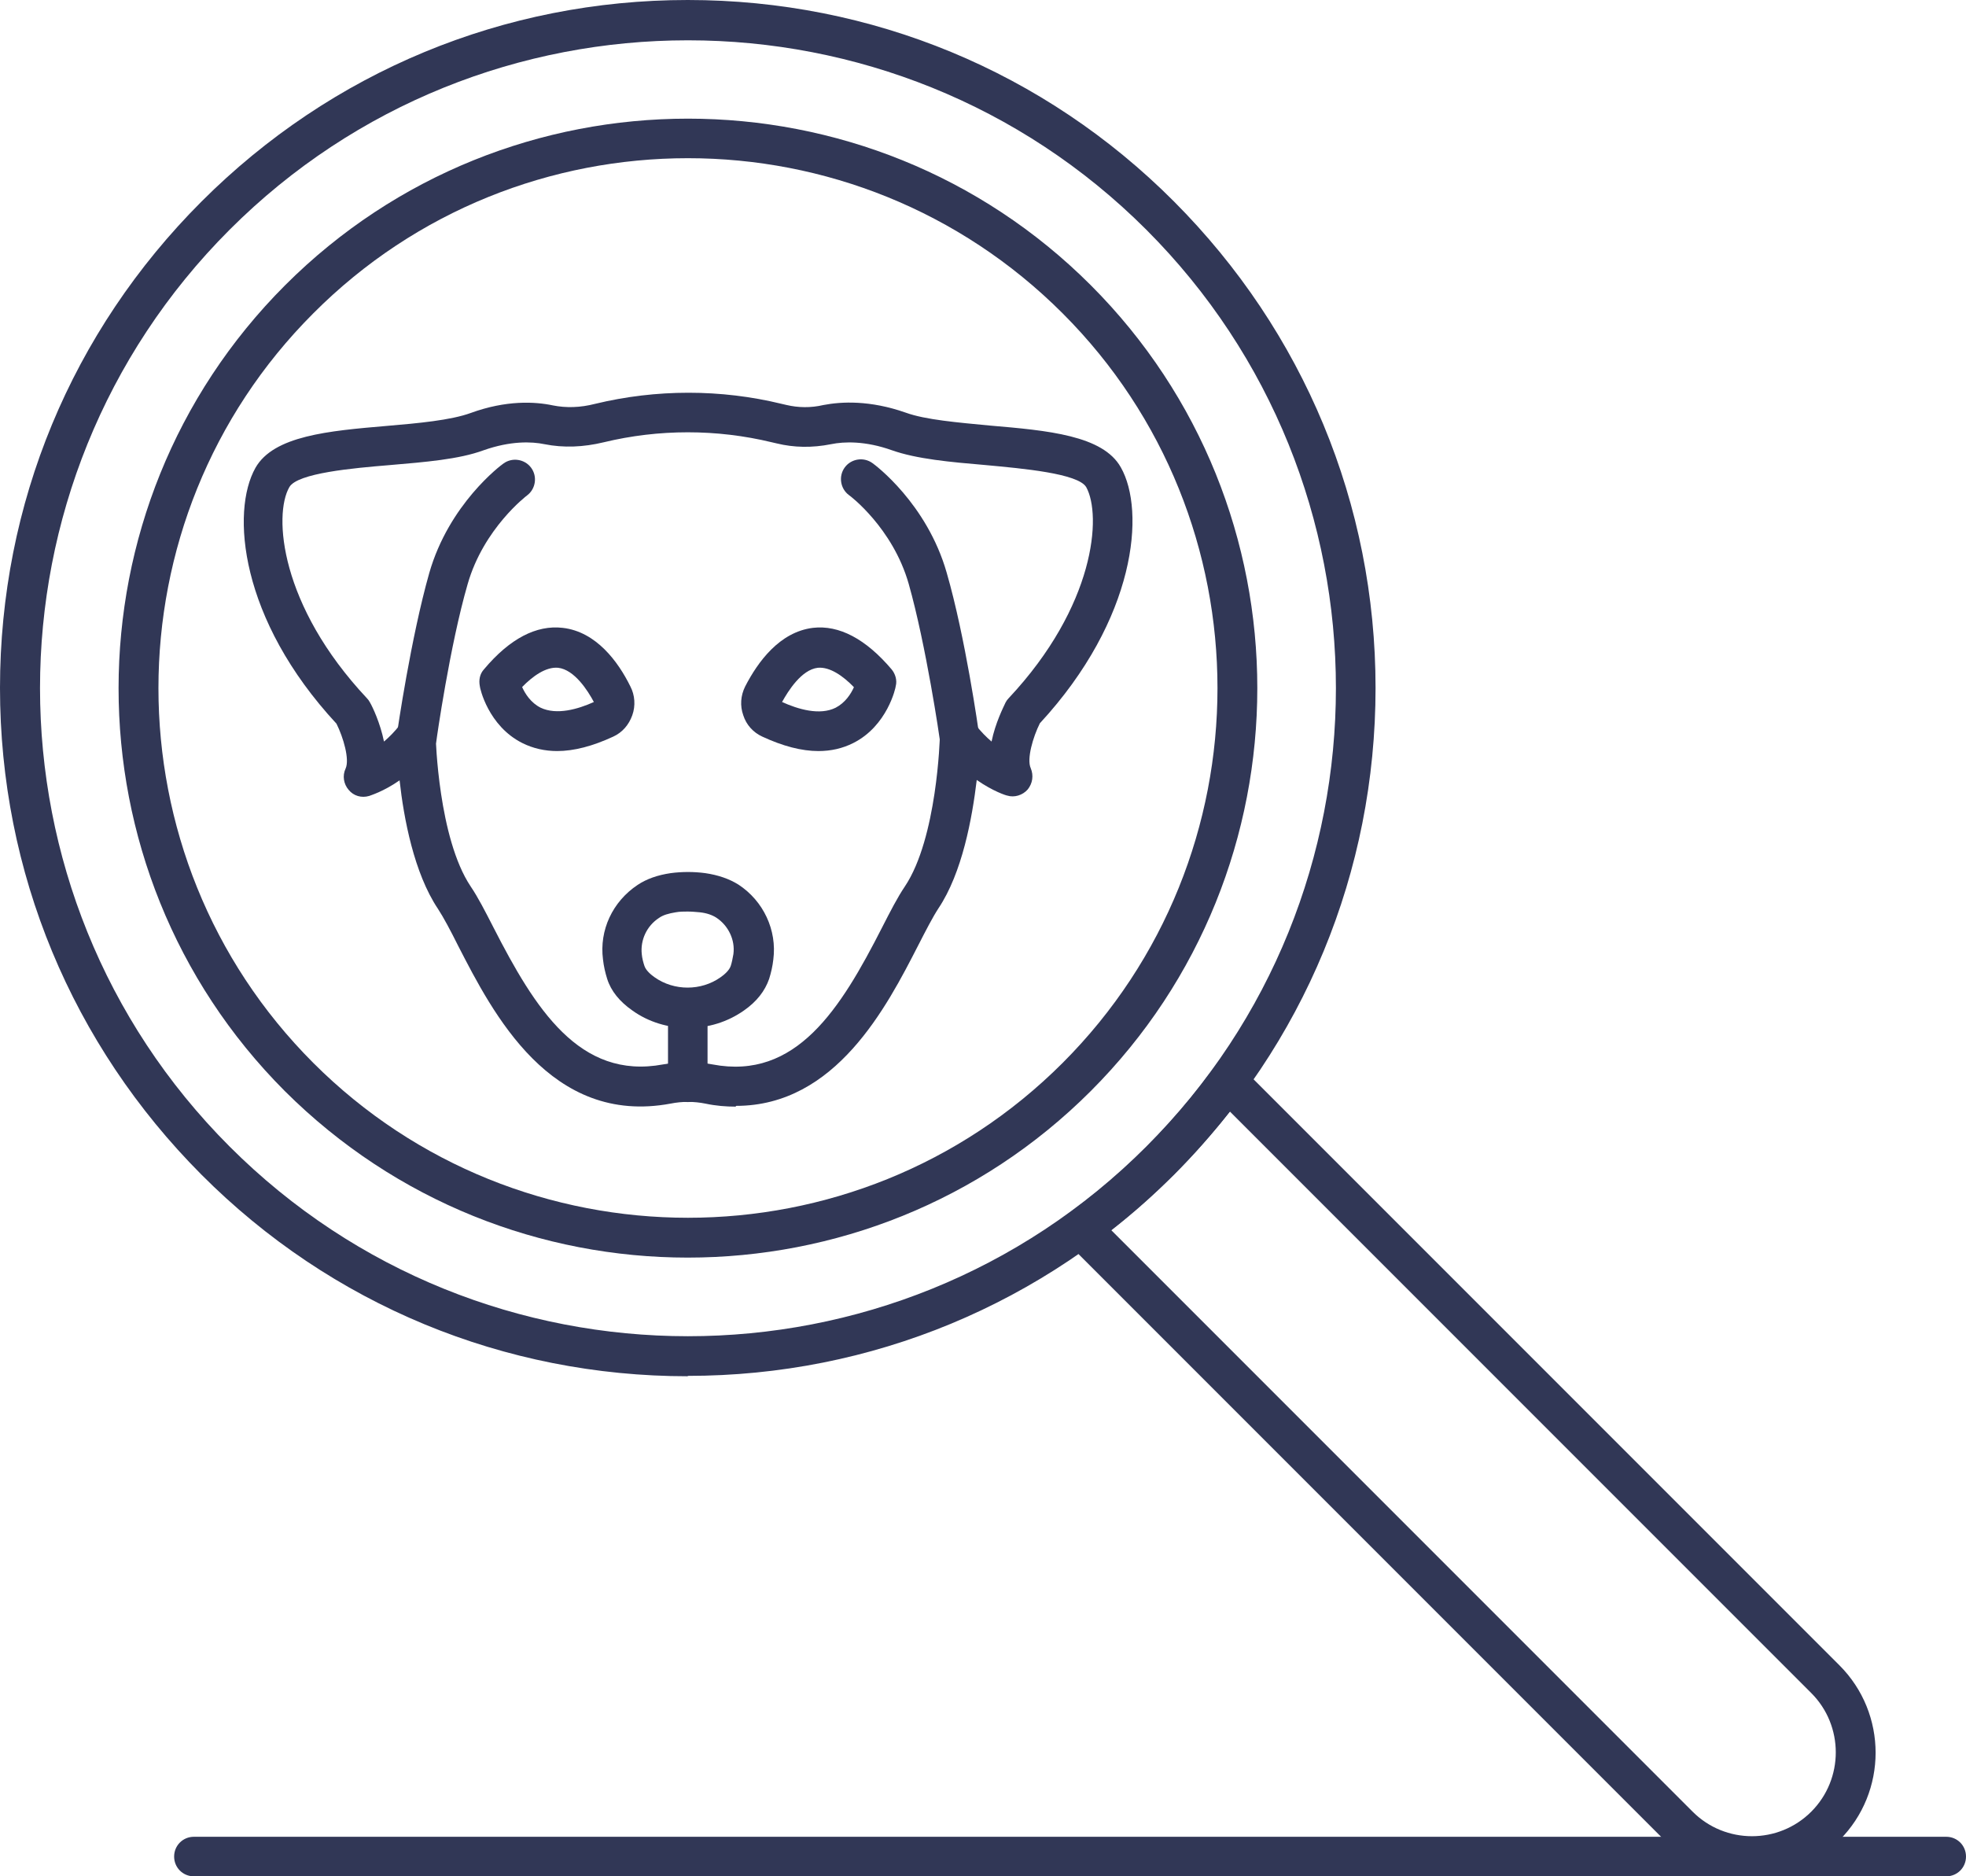
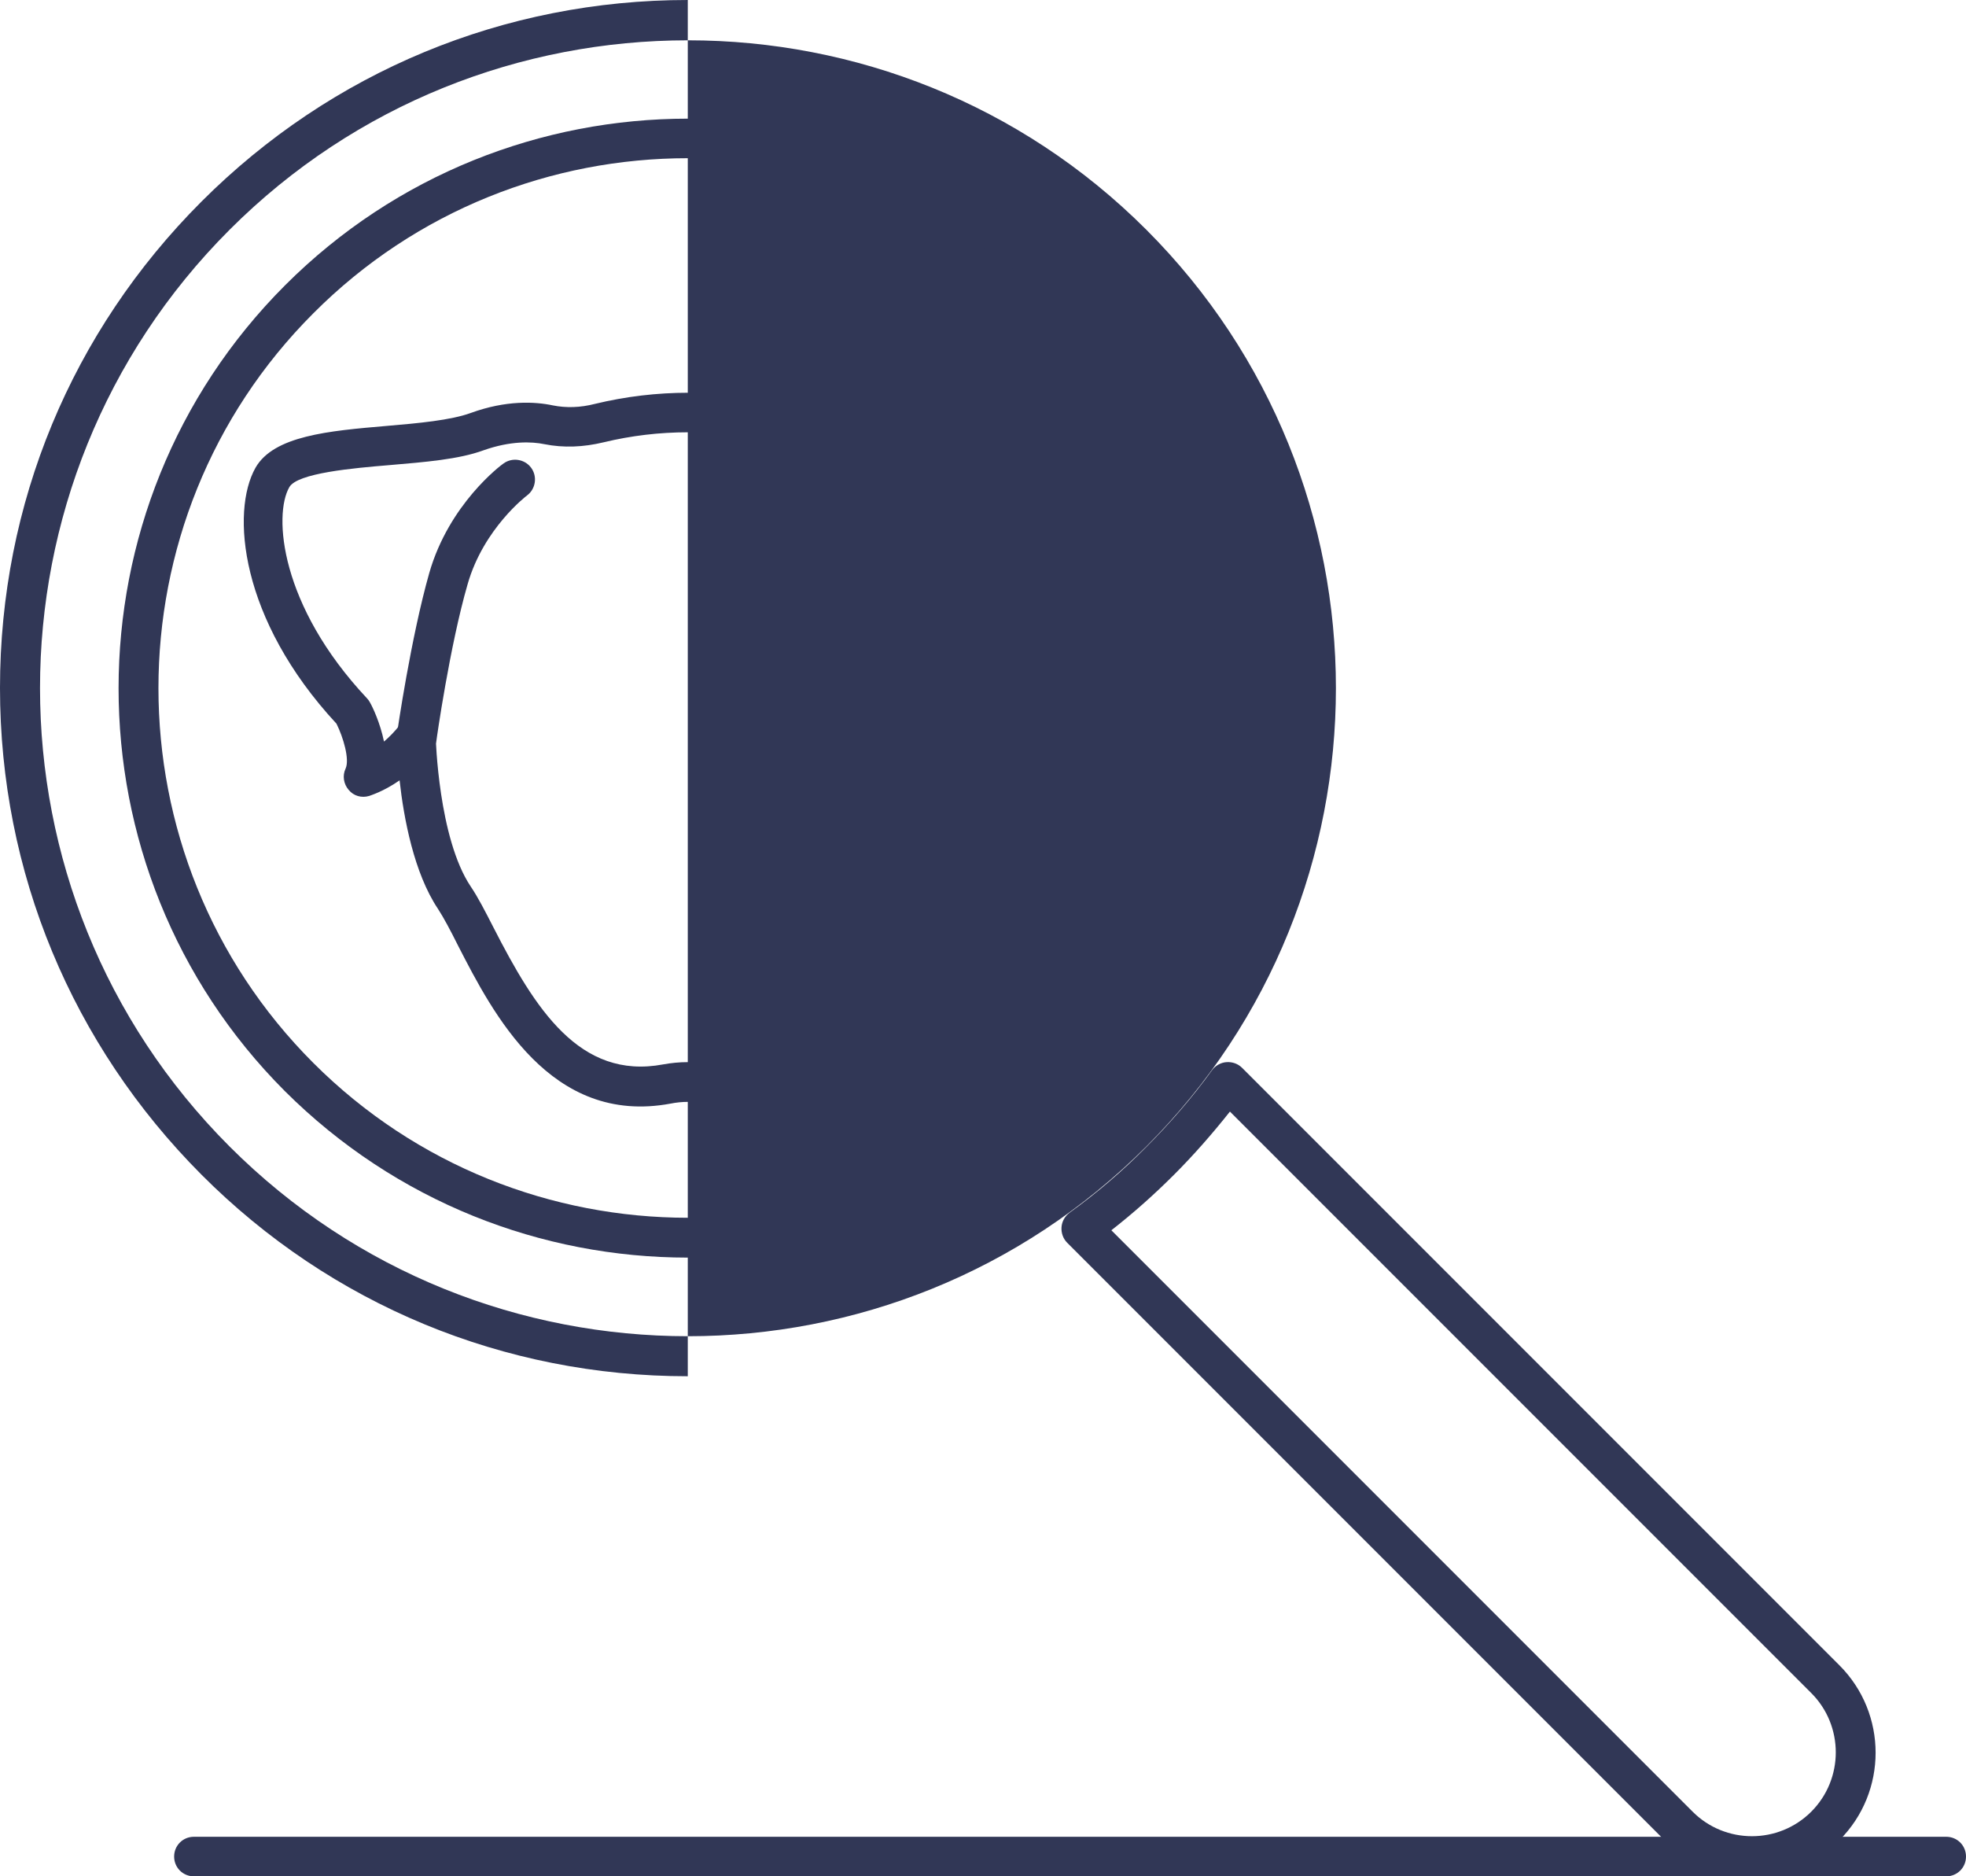
<svg xmlns="http://www.w3.org/2000/svg" id="b" data-name="Camada 2" viewBox="0 0 51.71 49.34">
  <defs>
    <style>      .d {        fill: #313756;        stroke-width: 0px;      }    </style>
  </defs>
  <g id="c" data-name=" 1">
    <g>
      <path class="d" d="M10.95,19.91s-.05,0-.07,0c-.29-.04-.49-.31-.44-.59.01-.1.37-2.56.85-4.25.52-1.82,1.89-2.84,1.95-2.88.23-.17.56-.12.73.11.17.23.12.56-.11.73,0,0-1.14.86-1.56,2.33-.47,1.62-.82,4.09-.82,4.11-.04.26-.26.45-.52.45Z" />
-       <path class="d" d="M14.66,19.75c-.33,0-.64-.07-.92-.21-.9-.45-1.12-1.45-1.12-1.5-.03-.16,0-.32.11-.44.68-.81,1.38-1.17,2.07-1.09.88.1,1.46.89,1.78,1.54.12.23.14.51.05.76-.09.25-.26.45-.5.56-.54.25-1.03.38-1.48.38ZM13.73,18.06c.08.18.23.42.49.55.42.2.98.04,1.4-.15-.16-.3-.51-.85-.94-.9-.32-.03-.67.22-.95.51Z" />
      <path class="d" d="M19.35,29.1c-.25,0-.52-.02-.8-.08-.3-.06-.61-.06-.91,0-3.16.59-4.68-2.38-5.59-4.15-.2-.4-.38-.74-.53-.97-.63-.94-.9-2.38-1.01-3.38-.43.3-.78.4-.8.41-.2.06-.41,0-.54-.16-.13-.15-.17-.37-.08-.56.11-.24-.06-.82-.24-1.18-2.55-2.75-2.78-5.58-2.13-6.73.48-.84,1.92-.97,3.45-1.1.83-.07,1.69-.15,2.21-.34.93-.34,1.69-.3,2.16-.2.35.07.72.06,1.11-.04,1.61-.39,3.31-.39,4.91,0l.13.03c.3.07.63.08.97,0,.47-.09,1.22-.13,2.16.2.52.19,1.38.26,2.21.34,1.53.13,2.98.26,3.45,1.1.65,1.14.41,3.98-2.13,6.73-.18.36-.35.94-.24,1.18.08.19.05.4-.08.56-.13.15-.35.22-.54.16-.02,0-.37-.11-.8-.41-.12,1-.38,2.44-1.01,3.38-.15.23-.33.58-.53.97-.83,1.62-2.17,4.22-4.79,4.22ZM18.09,27.93c.22,0,.43.02.65.06,2.2.42,3.37-1.46,4.46-3.6.22-.43.41-.8.6-1.08.85-1.27.92-3.92.92-3.94,0-.22.15-.42.36-.49.21-.07.44,0,.58.18.14.18.28.32.42.44.1-.49.31-.9.37-1.03.02-.04.05-.08.08-.11,2.28-2.43,2.45-4.81,2.04-5.55-.21-.36-1.67-.49-2.64-.58-.94-.08-1.82-.16-2.47-.39-.7-.25-1.26-.23-1.6-.16-.5.1-.98.09-1.43-.02l-.13-.03c-1.45-.35-2.97-.35-4.42,0-.54.13-1.06.15-1.56.05-.34-.07-.89-.09-1.6.16-.65.24-1.54.31-2.47.39-.97.08-2.43.21-2.64.58-.42.73-.25,3.11,2.04,5.55.03.03.06.07.08.11.07.12.27.54.37,1.03.14-.12.28-.26.42-.44.14-.18.37-.25.58-.18.21.07.36.26.36.49,0,.03.07,2.67.92,3.94.19.28.38.65.6,1.08,1.09,2.13,2.26,4.01,4.46,3.6.22-.04.43-.06.65-.06Z" />
-       <path class="d" d="M25.24,19.91c-.26,0-.48-.19-.52-.45,0-.02-.36-2.49-.82-4.11-.42-1.47-1.55-2.32-1.57-2.33-.23-.17-.28-.5-.11-.73.17-.23.5-.28.73-.11.06.04,1.43,1.06,1.95,2.88.49,1.69.84,4.15.85,4.25.04.29-.16.55-.44.59-.03,0-.05,0-.07,0Z" />
-       <path class="d" d="M18.09,27.03c-.51,0-1.03-.15-1.46-.46-.33-.23-.56-.51-.66-.83-.05-.16-.09-.33-.11-.51-.1-.77.25-1.52.91-1.96.24-.16.53-.26.87-.31.3-.04.61-.04.91,0,.34.05.63.15.87.3.66.43,1.02,1.2.92,1.97-.02.18-.06.35-.11.51-.11.32-.33.6-.66.83-.44.31-.95.46-1.46.46ZM18.09,23.97c-.11,0-.21,0-.32.02-.18.03-.33.07-.44.15-.32.21-.49.58-.45.95.01.11.04.22.07.31.04.12.17.23.27.3.51.36,1.22.36,1.73,0,.1-.07.23-.18.27-.3.03-.09.05-.2.07-.31.05-.37-.13-.75-.45-.96-.11-.07-.25-.12-.43-.14-.11-.01-.22-.02-.33-.02Z" />
      <path class="d" d="M21.53,19.75c-.45,0-.94-.13-1.48-.38-.24-.11-.42-.31-.5-.56-.09-.25-.07-.52.05-.76.33-.64.9-1.43,1.78-1.54.69-.08,1.39.29,2.07,1.09.1.12.15.29.11.44,0,.04-.22,1.05-1.12,1.5-.28.14-.58.21-.92.21ZM20.57,18.46c.42.19.99.36,1.41.15.25-.13.4-.36.48-.54-.28-.29-.63-.54-.95-.51-.43.05-.78.61-.94.9Z" />
-       <path class="d" d="M18.09,28.98c-.29,0-.52-.23-.52-.52v-1.95c0-.29.23-.52.52-.52s.52.23.52.52v1.95c0,.29-.23.52-.52.52Z" />
-       <path class="d" d="M18.09,36.19c-4.83,0-9.38-1.88-12.79-5.3S0,22.93,0,18.09,1.88,8.72,5.3,5.3,13.26,0,18.09,0s9.38,1.88,12.79,5.3,5.3,7.96,5.3,12.79-1.88,9.38-5.3,12.79-7.96,5.3-12.79,5.3ZM18.09,1.06c-4.37,0-8.73,1.66-12.05,4.98C-.61,12.69-.61,23.5,6.04,30.15c6.65,6.65,17.46,6.65,24.11,0,6.65-6.65,6.65-17.46,0-24.11-3.32-3.32-7.69-4.98-12.05-4.98Z" />
+       <path class="d" d="M18.09,36.19c-4.83,0-9.38-1.88-12.79-5.3S0,22.93,0,18.09,1.88,8.72,5.3,5.3,13.26,0,18.09,0ZM18.09,1.06c-4.37,0-8.73,1.66-12.05,4.98C-.61,12.69-.61,23.5,6.04,30.15c6.65,6.65,17.46,6.65,24.11,0,6.65-6.65,6.65-17.46,0-24.11-3.32-3.32-7.69-4.98-12.05-4.98Z" />
      <path class="d" d="M18.09,33.07c-3.84,0-7.67-1.46-10.6-4.38C1.66,22.85,1.66,13.34,7.5,7.5c5.84-5.84,15.35-5.84,21.19,0,5.84,5.84,5.84,15.35,0,21.19-2.92,2.92-6.76,4.38-10.6,4.38ZM18.09,4.16c-3.57,0-7.14,1.36-9.85,4.08-5.43,5.43-5.43,14.28,0,19.71,5.43,5.43,14.28,5.43,19.71,0,5.43-5.43,5.43-14.28,0-19.71-2.72-2.72-6.29-4.08-9.85-4.08Z" />
      <path class="d" d="M46.08,49.34c-.83,0-1.67-.32-2.3-.95l-15.71-15.71c-.11-.11-.16-.26-.15-.41.01-.15.09-.29.21-.38.72-.52,1.4-1.1,2.02-1.73.62-.62,1.21-1.3,1.73-2.02.09-.12.23-.2.38-.21.15-.01.3.04.41.15l15.71,15.71c1.27,1.27,1.27,3.33,0,4.6-.63.63-1.47.95-2.3.95ZM29.23,32.35l15.29,15.29c.86.86,2.26.86,3.12,0,.86-.86.86-2.26,0-3.12l-15.29-15.29c-.46.58-.95,1.14-1.47,1.66-.52.52-1.07,1.01-1.66,1.47Z" />
      <path class="d" d="M51.19,49.34H5.1c-.29,0-.52-.23-.52-.52s.23-.52.52-.52h46.09c.29,0,.52.23.52.52s-.23.52-.52.52Z" />
    </g>
  </g>
</svg>